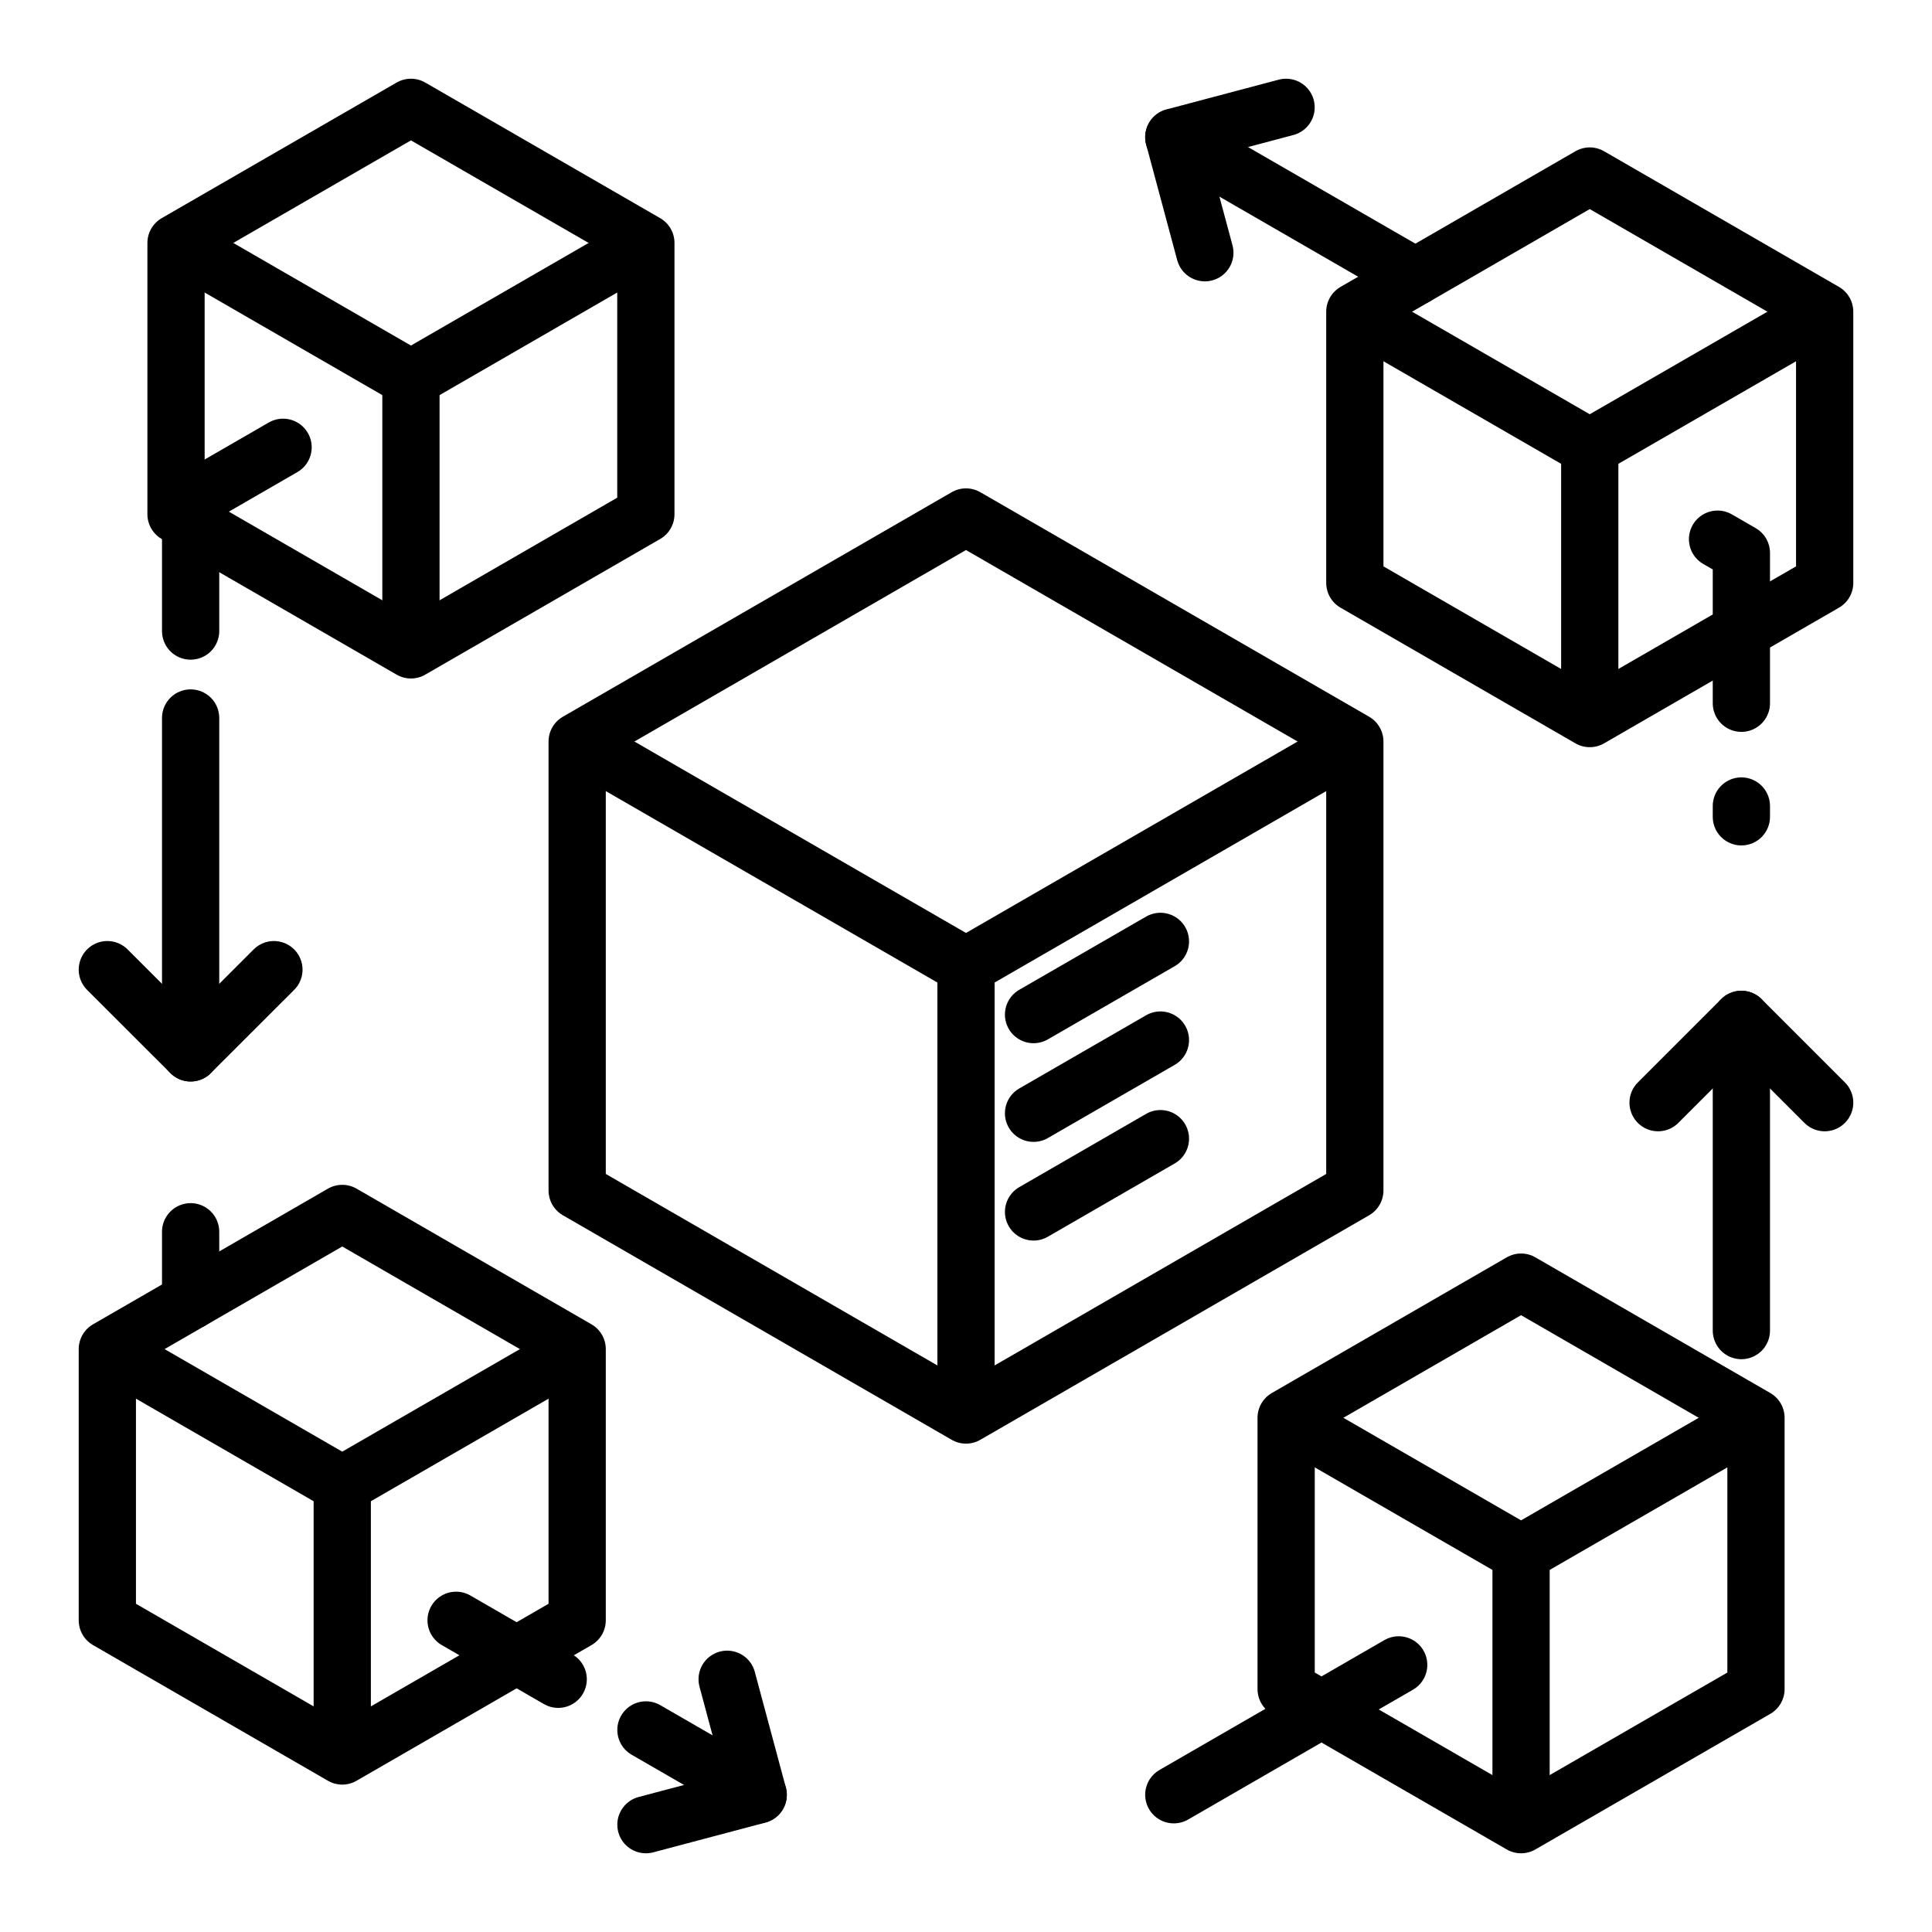
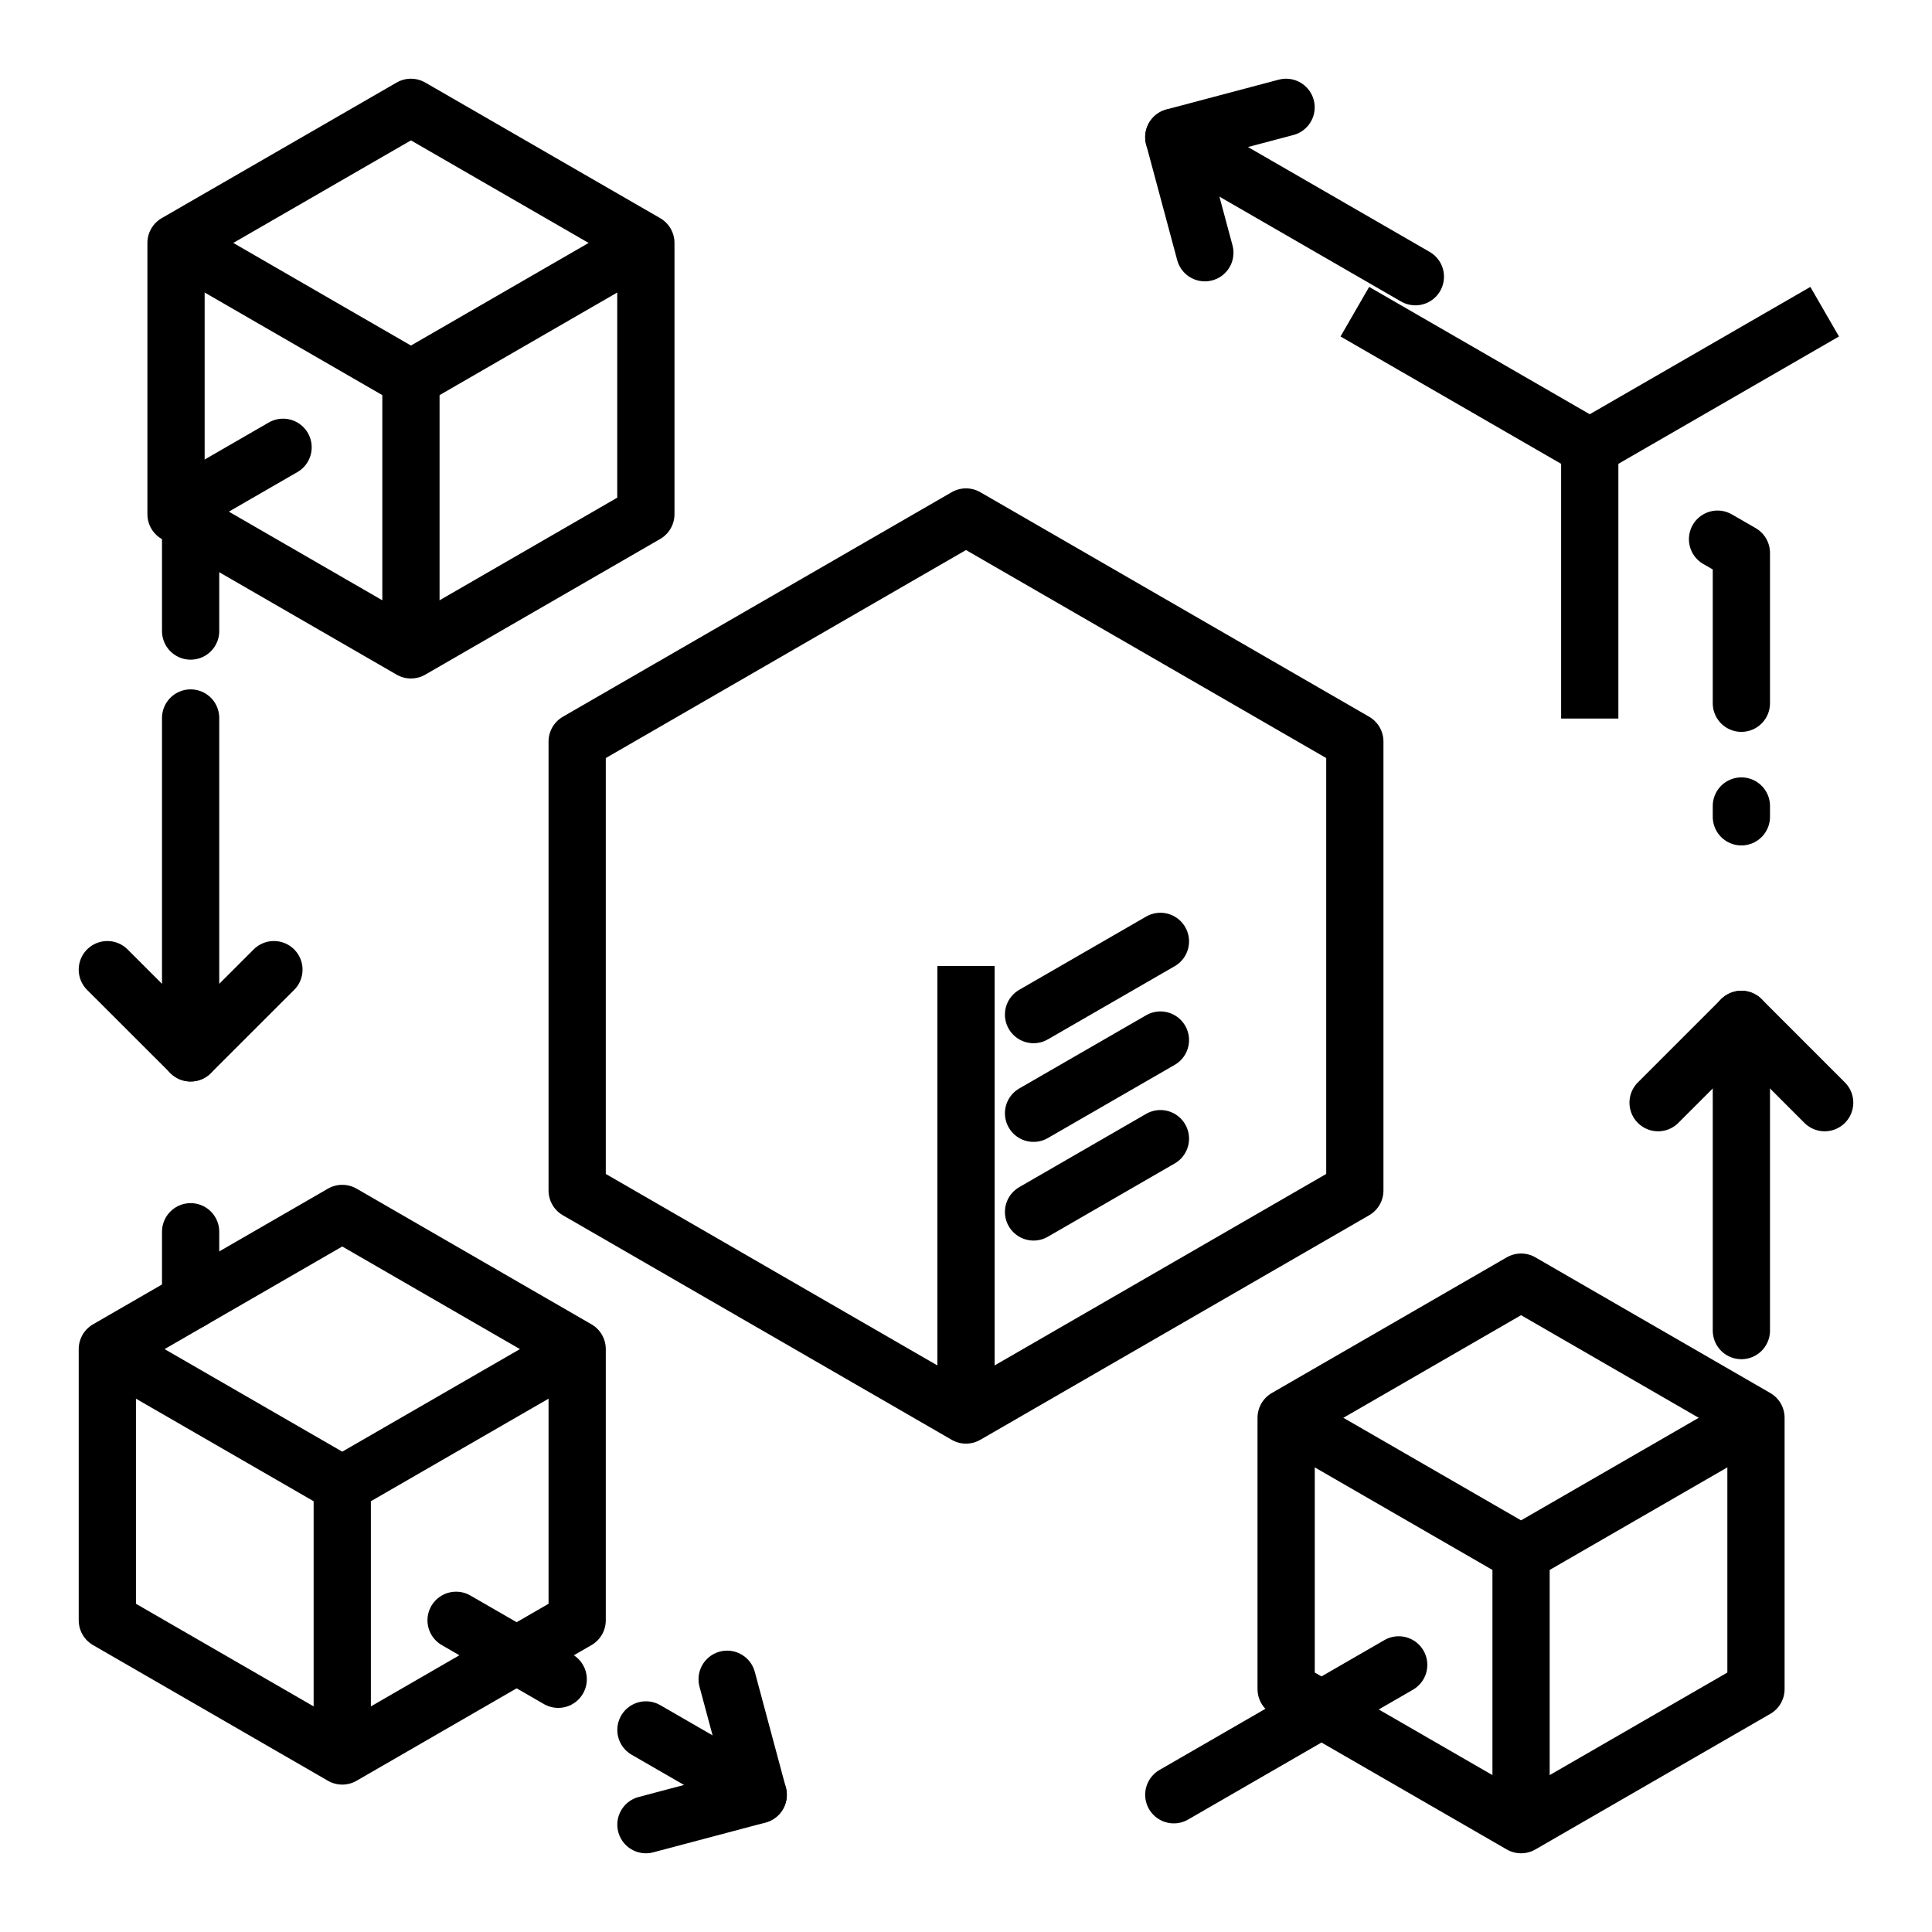
<svg xmlns="http://www.w3.org/2000/svg" id="b" data-name="Ebene 2" width="27" height="27" viewBox="0 0 27 27">
  <g id="c" data-name="Ebene 2">
    <g id="d" data-name="produktmanagement">
      <g>
        <g>
          <polygon points="8.066 22.644 8.066 18.854 4.783 16.958 1.5 18.854 1.5 22.644 4.783 24.54 8.066 22.644" fill="none" stroke="#000" stroke-linejoin="round" stroke-width=".8" />
          <polyline points="1.5 18.854 4.783 20.749 8.066 18.854" fill="none" stroke="#000" stroke-linejoin="round" stroke-width=".8" />
          <line x1="4.783" y1="24.54" x2="4.783" y2="20.749" fill="none" stroke="#000" stroke-linejoin="round" stroke-width=".8" />
        </g>
        <g>
          <polygon points="24.54 23.605 24.54 19.814 21.257 17.918 17.974 19.814 17.974 23.605 21.257 25.5 24.54 23.605" fill="none" stroke="#000" stroke-linejoin="round" stroke-width=".8" />
          <polyline points="17.974 19.814 21.257 21.709 24.54 19.814" fill="none" stroke="#000" stroke-linejoin="round" stroke-width=".8" />
          <line x1="21.257" y1="25.5" x2="21.257" y2="21.709" fill="none" stroke="#000" stroke-linejoin="round" stroke-width=".8" />
        </g>
        <g>
          <polygon points="9.026 7.186 9.026 3.395 5.743 1.5 2.46 3.395 2.46 7.186 5.743 9.082 9.026 7.186" fill="none" stroke="#000" stroke-linejoin="round" stroke-width=".8" />
          <polyline points="2.46 3.395 5.743 5.291 9.026 3.395" fill="none" stroke="#000" stroke-linejoin="round" stroke-width=".8" />
          <line x1="5.743" y1="9.082" x2="5.743" y2="5.291" fill="none" stroke="#000" stroke-linejoin="round" stroke-width=".8" />
        </g>
        <g>
-           <polygon points="25.5 8.146 25.5 4.356 22.217 2.46 18.934 4.356 18.934 8.146 22.217 10.042 25.5 8.146" fill="none" stroke="#000" stroke-linejoin="round" stroke-width=".8" />
          <polyline points="18.934 4.356 22.217 6.251 25.5 4.356" fill="none" stroke="#000" stroke-linejoin="round" stroke-width=".8" />
          <line x1="22.217" y1="10.042" x2="22.217" y2="6.251" fill="none" stroke="#000" stroke-linejoin="round" stroke-width=".8" />
        </g>
      </g>
      <g>
        <g>
          <polygon points="18.934 16.637 18.934 10.363 13.5 7.225 8.066 10.363 8.066 16.637 13.5 19.775 18.934 16.637" fill="none" stroke="#000" stroke-linejoin="round" stroke-width=".8" />
-           <polyline points="8.066 10.363 13.5 13.5 18.934 10.363" fill="none" stroke="#000" stroke-linejoin="round" stroke-width=".8" />
          <line x1="13.5" y1="19.775" x2="13.5" y2="13.5" fill="none" stroke="#000" stroke-linejoin="round" stroke-width=".8" />
        </g>
        <g>
          <g>
            <line x1="24.336" y1="18.595" x2="24.336" y2="14.246" fill="none" stroke="#000" stroke-linecap="round" stroke-linejoin="round" stroke-width=".8" />
            <line x1="16.404" y1="25.082" x2="19.547" y2="23.267" fill="none" stroke="#000" stroke-linecap="round" stroke-linejoin="round" stroke-width=".8" />
            <polyline points="23.172 15.41 24.336 14.246 25.5 15.41" fill="none" stroke="#000" stroke-linecap="round" stroke-linejoin="round" stroke-width=".8" />
            <g>
              <line x1="9.027" y1="24.176" x2="10.596" y2="25.082" fill="none" stroke="#000" stroke-linecap="round" stroke-linejoin="round" stroke-width=".8" />
              <polyline points="10.162 23.468 10.596 25.084 9.027 25.5" fill="none" stroke="#000" stroke-linecap="round" stroke-linejoin="round" stroke-width=".8" />
              <line x1="6.374" y1="22.644" x2="7.801" y2="23.468" fill="none" stroke="#000" stroke-linecap="round" stroke-linejoin="round" stroke-width=".8" />
            </g>
          </g>
          <g>
            <polyline points="24.003 7.535 24.336 7.727 24.336 9.828" fill="none" stroke="#000" stroke-linecap="round" stroke-linejoin="round" stroke-width=".8" />
            <line x1="16.404" y1="1.918" x2="19.78" y2="3.867" fill="none" stroke="#000" stroke-linecap="round" stroke-linejoin="round" stroke-width=".8" />
            <line x1="2.664" y1="10.034" x2="2.664" y2="14.714" fill="none" stroke="#000" stroke-linecap="round" stroke-linejoin="round" stroke-width=".8" />
            <polyline points="3.956 6.251 2.664 6.997 2.664 8.819" fill="none" stroke="#000" stroke-linecap="round" stroke-linejoin="round" stroke-width=".8" />
            <polyline points="16.838 3.532 16.404 1.916 17.973 1.5" fill="none" stroke="#000" stroke-linecap="round" stroke-linejoin="round" stroke-width=".8" />
            <polyline points="3.828 13.551 2.664 14.714 1.5 13.551" fill="none" stroke="#000" stroke-linecap="round" stroke-linejoin="round" stroke-width=".8" />
          </g>
        </g>
        <line x1="24.336" y1="11.264" x2="24.336" y2="11.415" fill="none" stroke="#000" stroke-linecap="round" stroke-linejoin="round" stroke-width=".8" />
        <line x1="2.664" y1="17.214" x2="2.664" y2="18.182" fill="none" stroke="#000" stroke-linecap="round" stroke-linejoin="round" stroke-width=".8" />
        <line x1="14.444" y1="14.179" x2="16.217" y2="13.156" fill="none" stroke="#000" stroke-linecap="round" stroke-linejoin="round" stroke-width=".8" />
        <line x1="14.444" y1="15.558" x2="16.217" y2="14.535" fill="none" stroke="#000" stroke-linecap="round" stroke-linejoin="round" stroke-width=".8" />
        <line x1="14.444" y1="16.937" x2="16.217" y2="15.913" fill="none" stroke="#000" stroke-linecap="round" stroke-linejoin="round" stroke-width=".8" />
      </g>
      <rect width="27" height="27" fill="none" opacity="0" />
    </g>
  </g>
</svg>